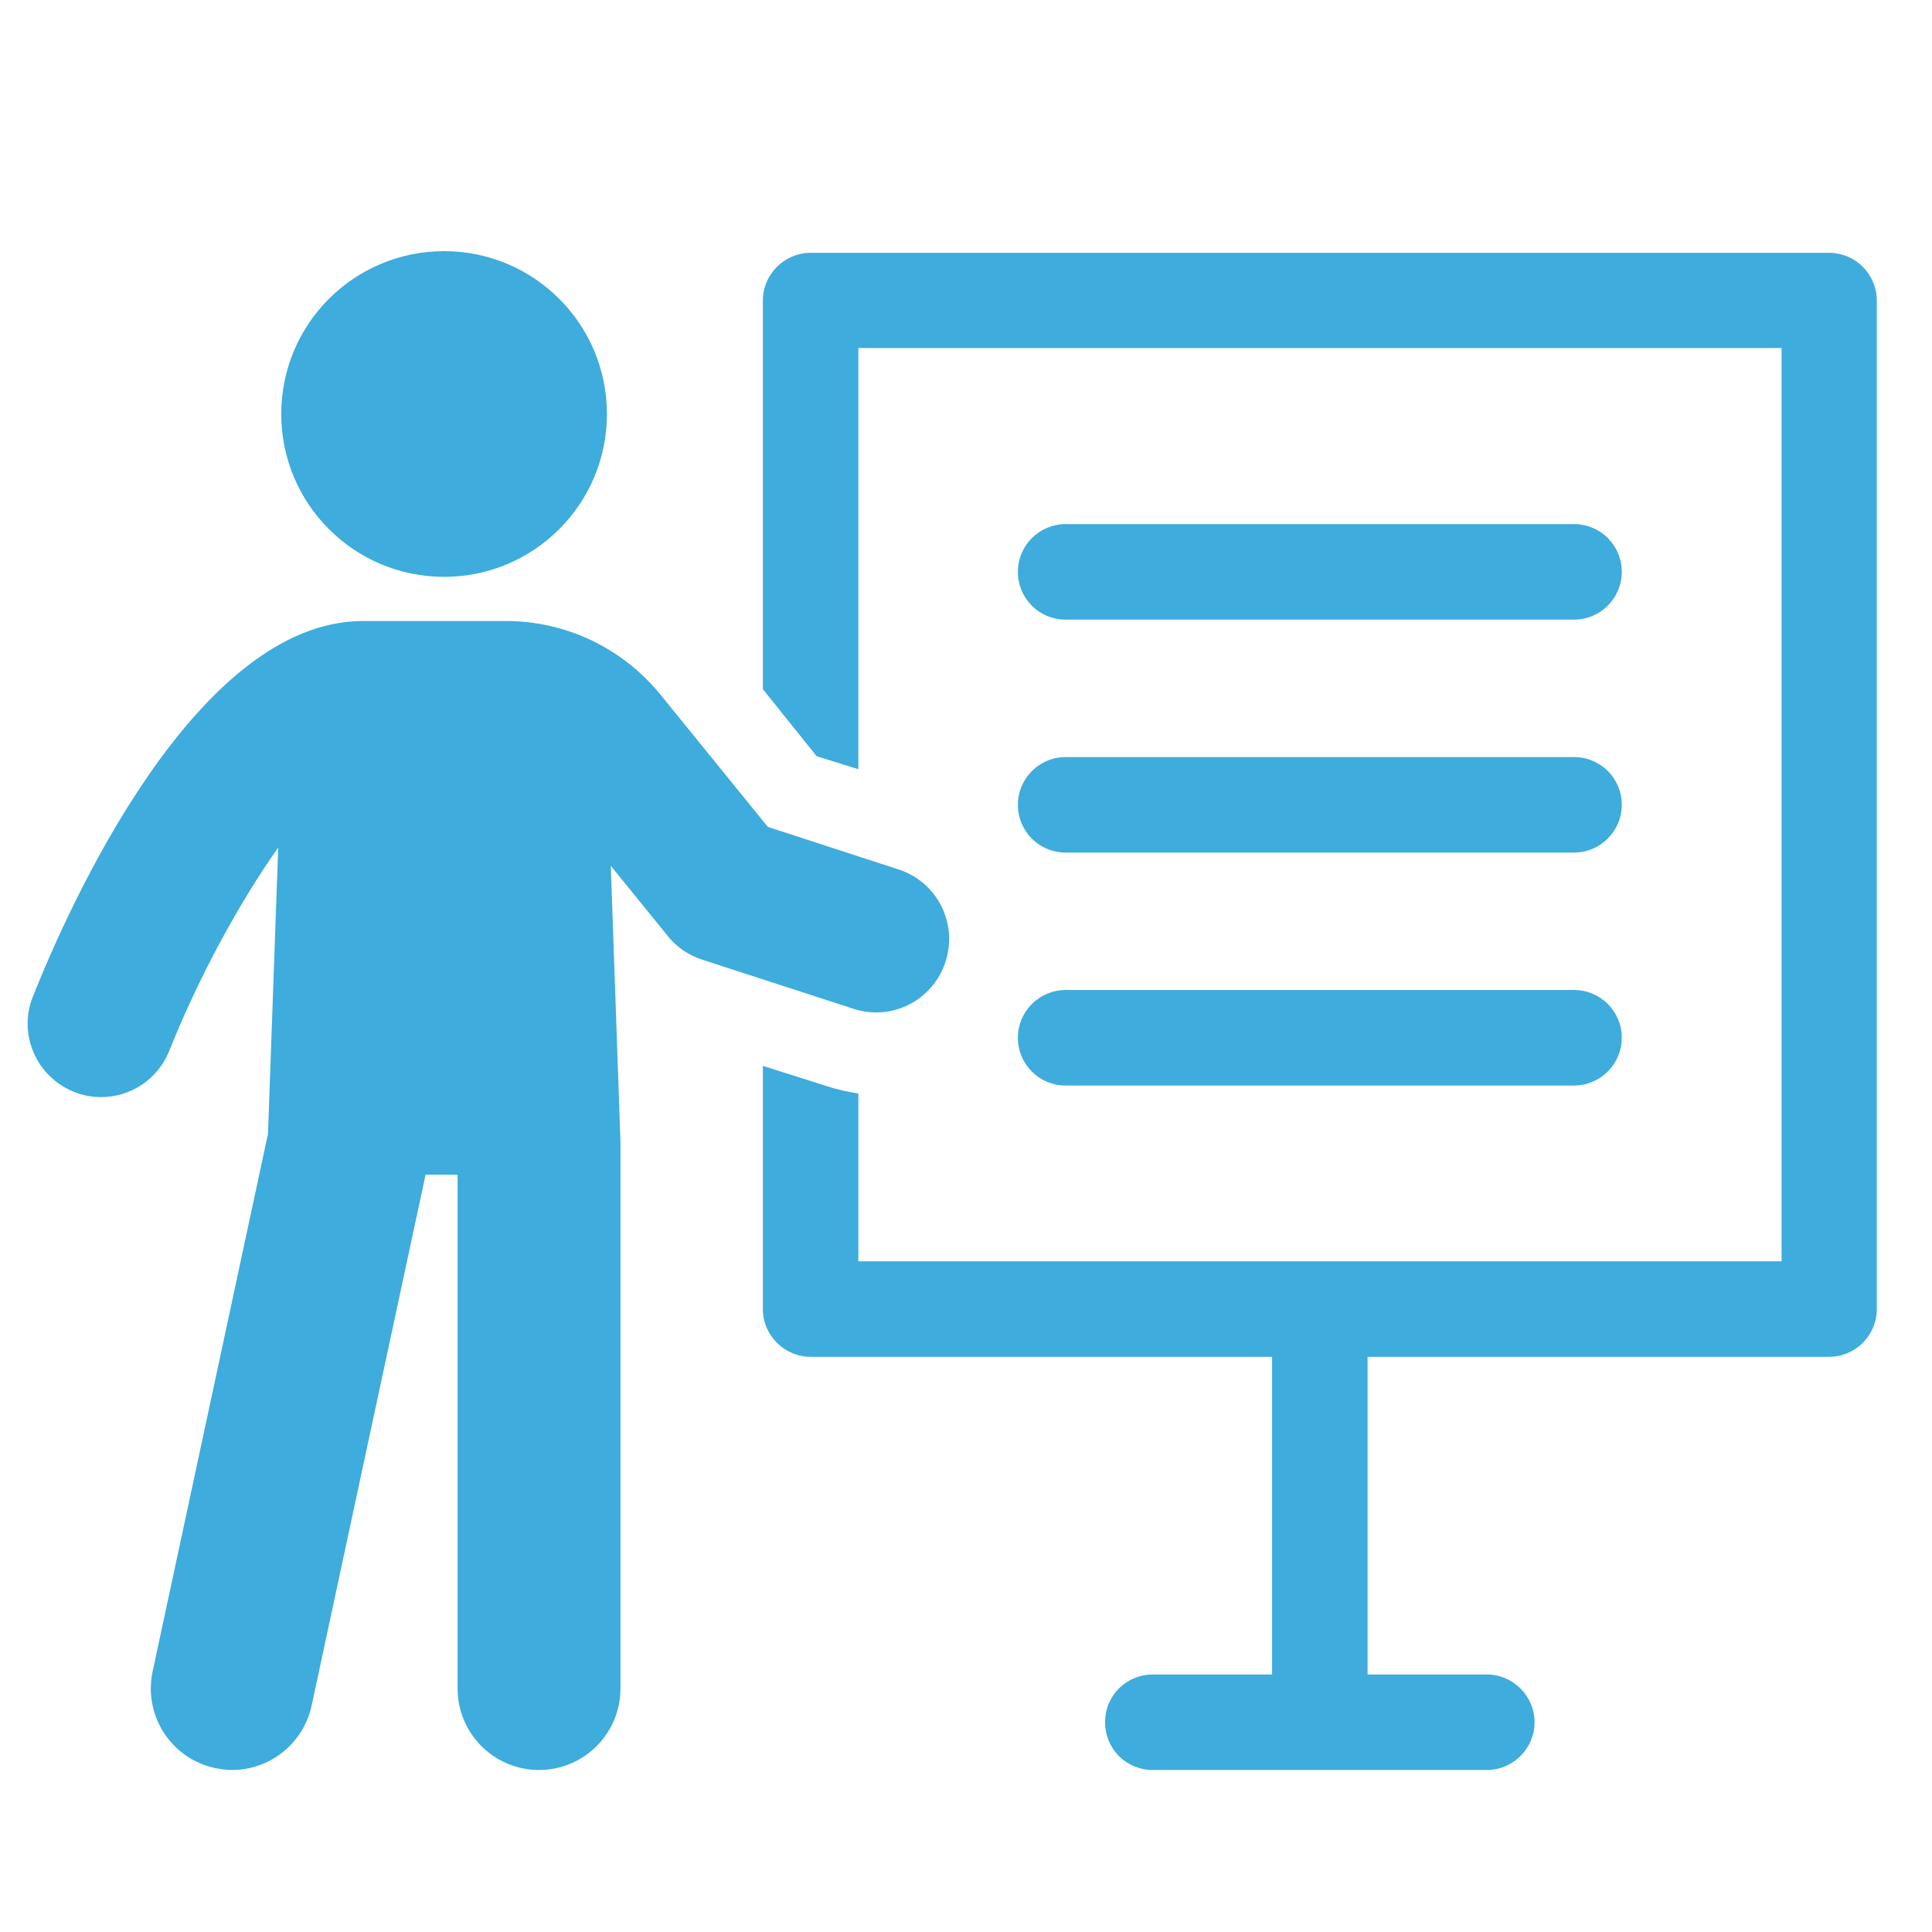
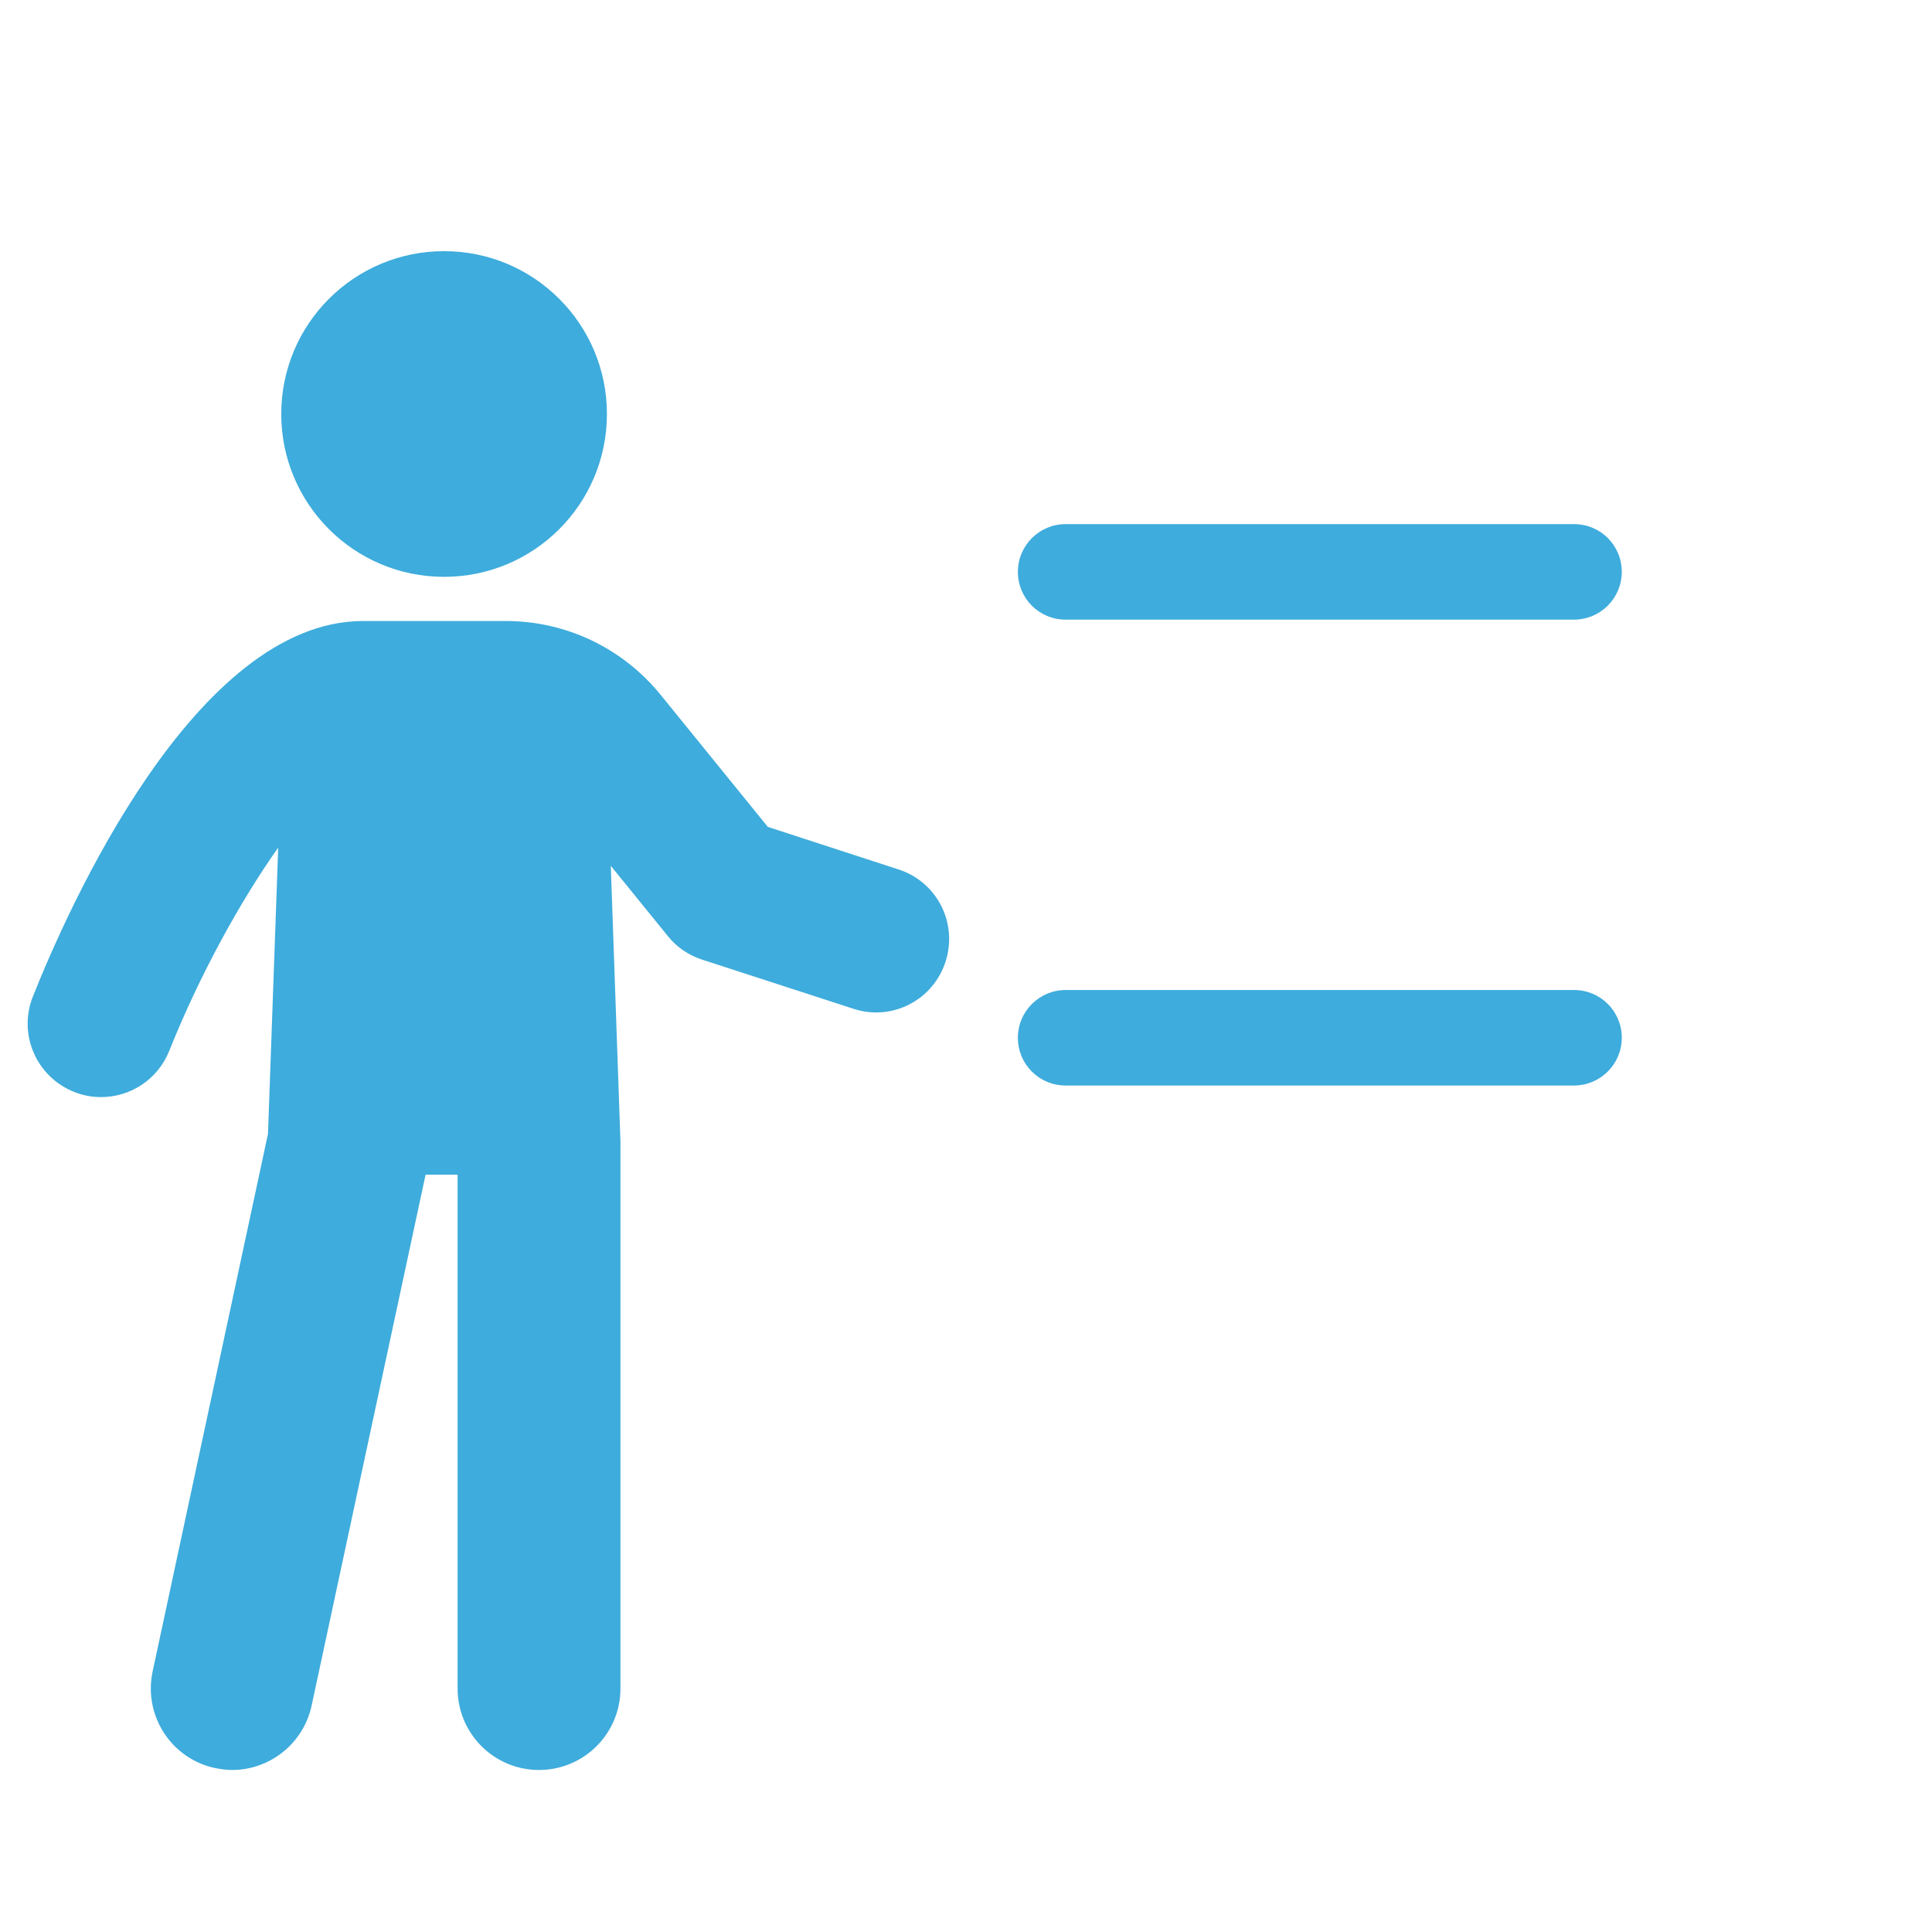
<svg xmlns="http://www.w3.org/2000/svg" id="_レイヤー_2" data-name="レイヤー 2" viewBox="0 0 70 70">
  <defs>
    <style>
      .cls-1 {
        fill: none;
      }

      .cls-2 {
        fill: #3eacdc;
      }
    </style>
  </defs>
  <g id="_文字" data-name="文字">
    <g>
      <rect class="cls-1" width="70" height="70" />
      <g>
-         <path class="cls-2" d="M66.27,9.16H29.37c-.95,0-1.73.78-1.73,1.73v14.08l1.95,2.43,1.51.47v-15.26h33.45v33.09H31.1v-6.08c-.39-.06-.75-.14-1.09-.25l-2.37-.75v8.81c0,.95.78,1.73,1.73,1.73h16.72v11.51h-4.32c-.95,0-1.73.75-1.73,1.73s.78,1.73,1.73,1.73h12.1c.95,0,1.73-.78,1.73-1.73s-.78-1.73-1.73-1.73h-4.32v-11.51h16.72c.95,0,1.73-.77,1.73-1.73V10.89c0-.95-.77-1.73-1.73-1.73Z" />
        <path class="cls-2" d="M34.26,34.84c.45-1.4-.31-2.89-1.71-3.34l-4.73-1.54-3.88-4.78c-1.38-1.7-3.43-2.68-5.62-2.68h-5.16c-6.09,0-10.7,10.42-11.97,13.61-.54,1.36.12,2.9,1.49,3.45.32.13.65.19.98.19,1.06,0,2.05-.63,2.47-1.67,1.09-2.73,2.57-5.42,3.95-7.37l-.37,10.37-4.18,19.48c-.34,1.59.67,3.16,2.26,3.5.21.04.42.07.62.07,1.36,0,2.58-.95,2.88-2.33l4.13-19.24h1.16v18.62c0,1.63,1.32,2.95,2.95,2.95s2.95-1.32,2.95-2.95v-19.83s-.35-9.98-.35-9.98l2.07,2.55c.32.4.75.69,1.24.85l5.48,1.78c1.4.46,2.89-.31,3.34-1.71Z" />
        <path class="cls-2" d="M16.09,20.9c3.26,0,5.9-2.64,5.9-5.9s-2.64-5.9-5.9-5.9-5.9,2.64-5.9,5.9,2.64,5.9,5.9,5.9Z" />
        <path class="cls-2" d="M38.61,22.45h18.42c.95,0,1.73-.77,1.73-1.73s-.77-1.73-1.73-1.73h-18.42c-.95,0-1.73.77-1.73,1.73s.77,1.73,1.73,1.73Z" />
-         <path class="cls-2" d="M38.61,30.89h18.42c.95,0,1.73-.77,1.73-1.73s-.77-1.73-1.73-1.73h-18.42c-.95,0-1.73.77-1.73,1.73s.77,1.73,1.73,1.73Z" />
        <path class="cls-2" d="M38.61,39.33h18.42c.95,0,1.73-.77,1.73-1.73s-.77-1.73-1.73-1.73h-18.42c-.95,0-1.73.77-1.73,1.73s.77,1.73,1.73,1.73Z" />
      </g>
    </g>
  </g>
</svg>